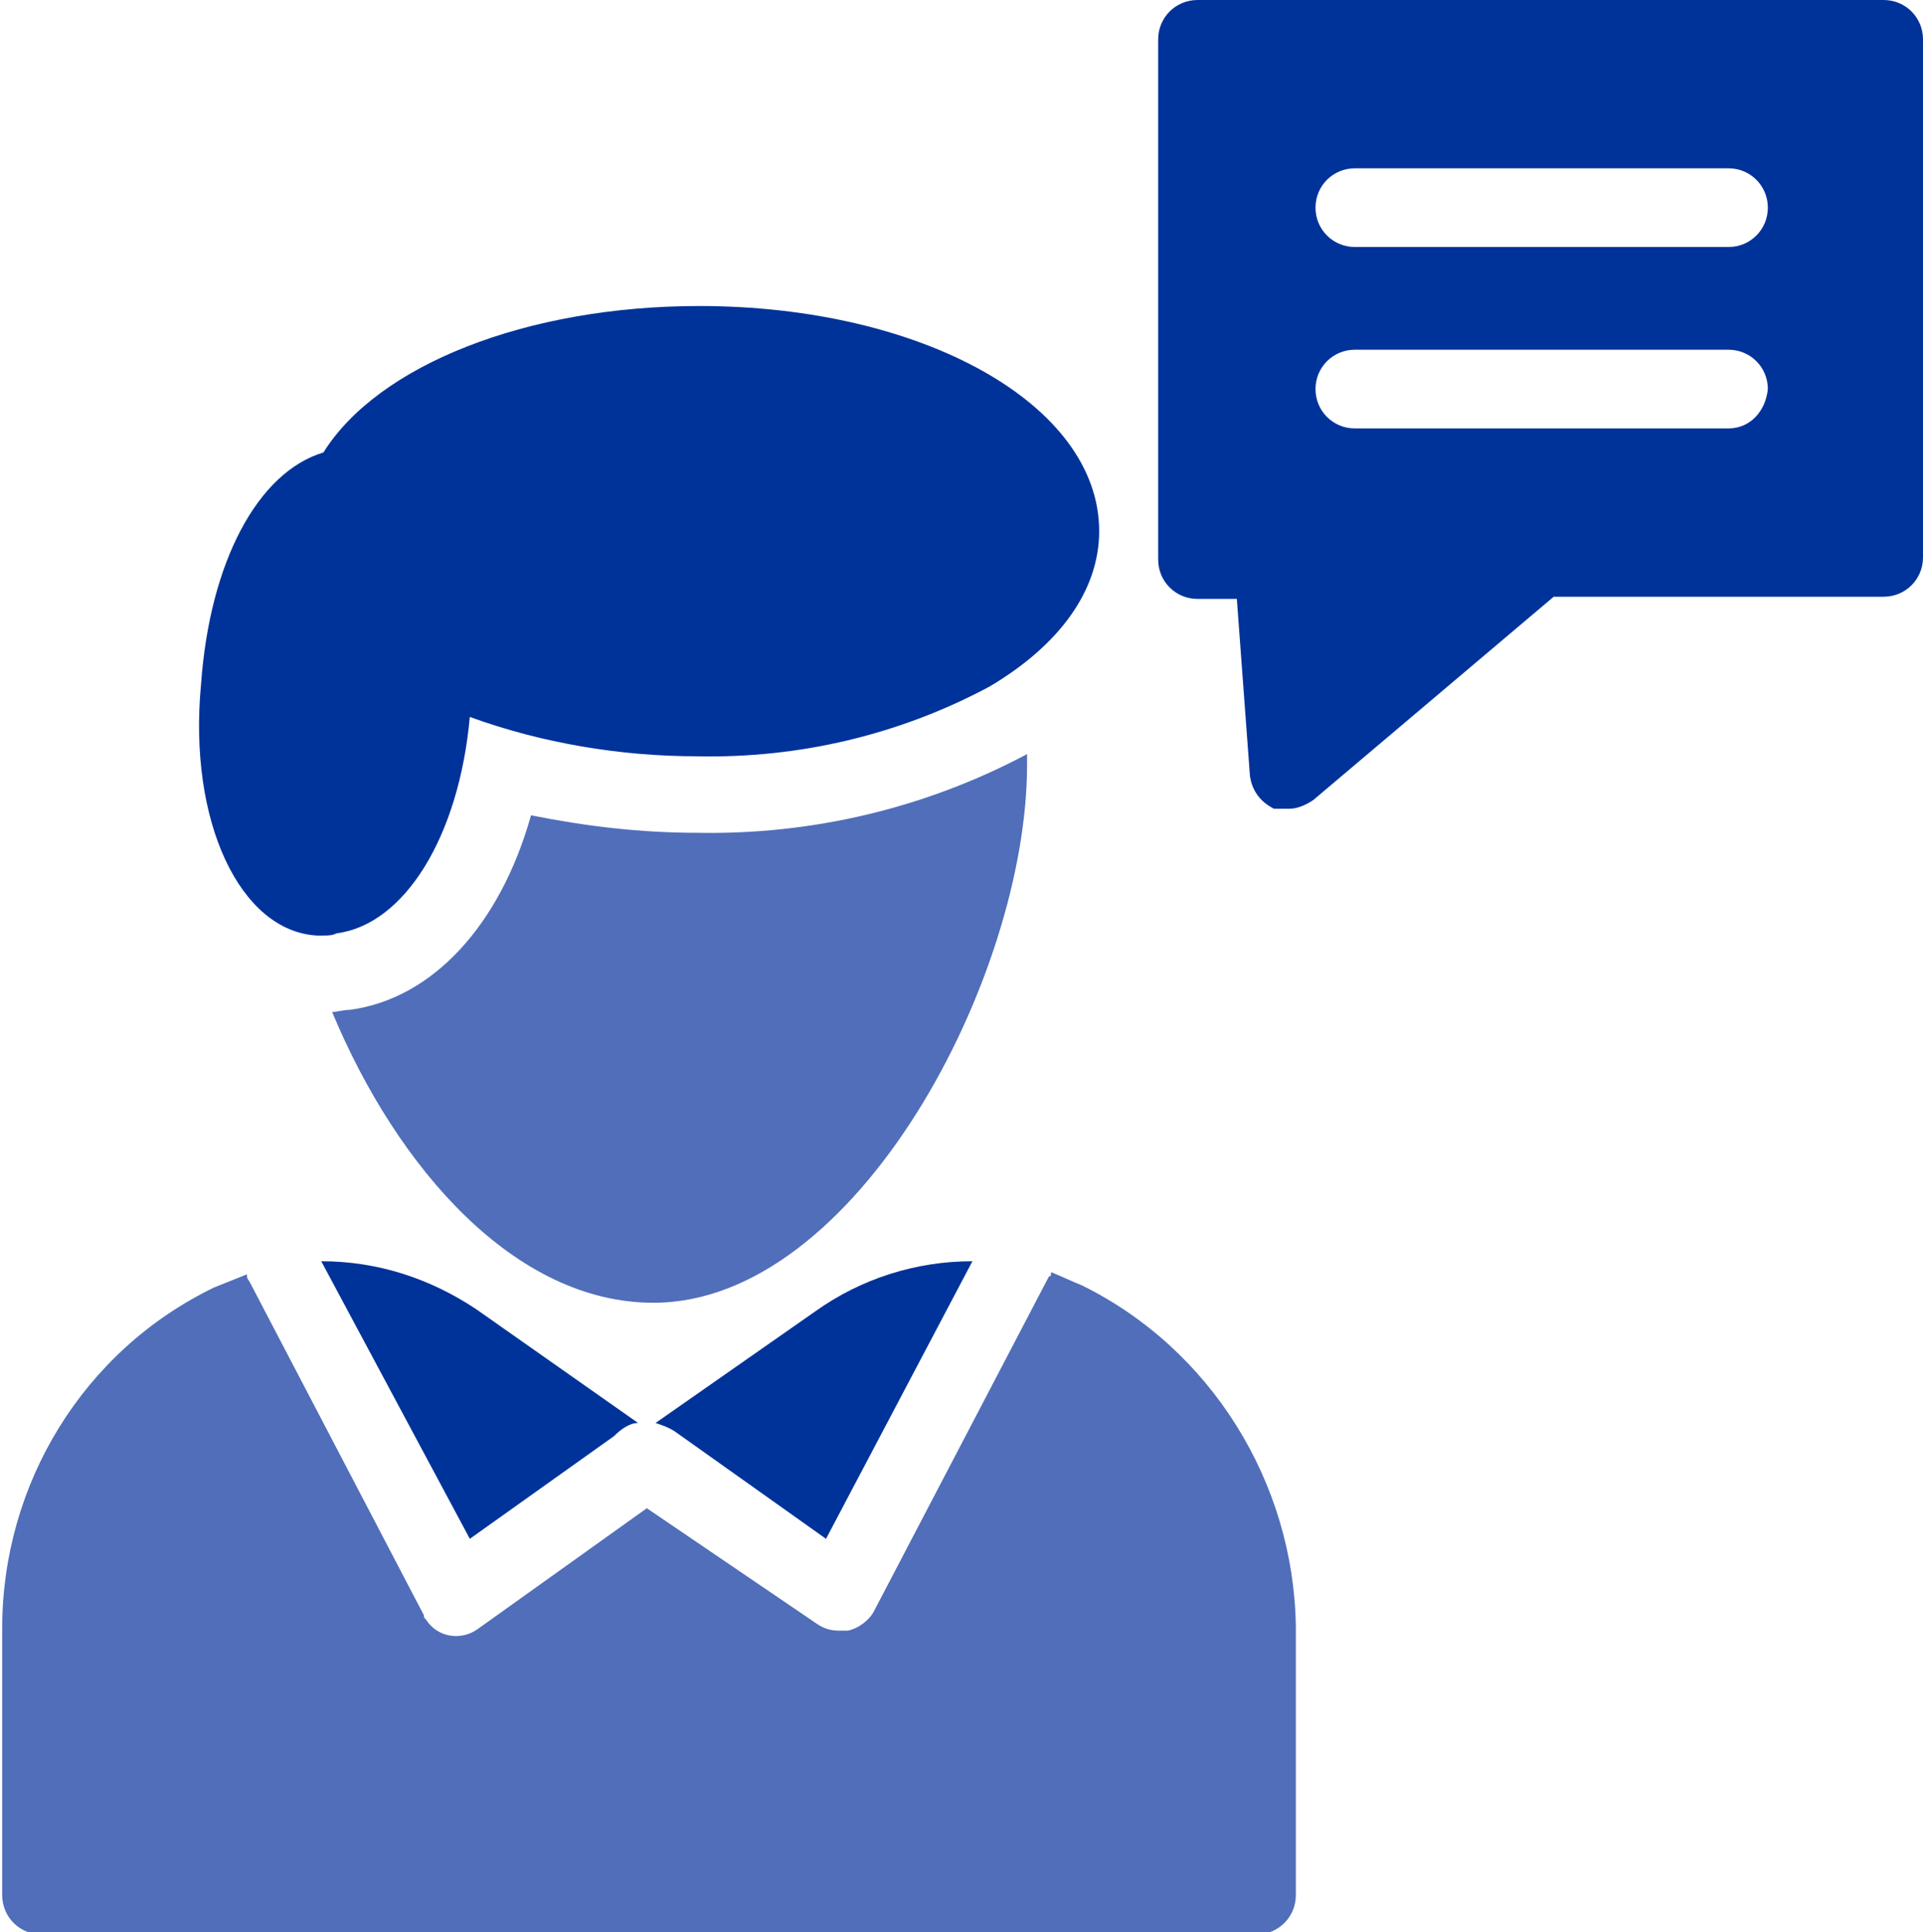
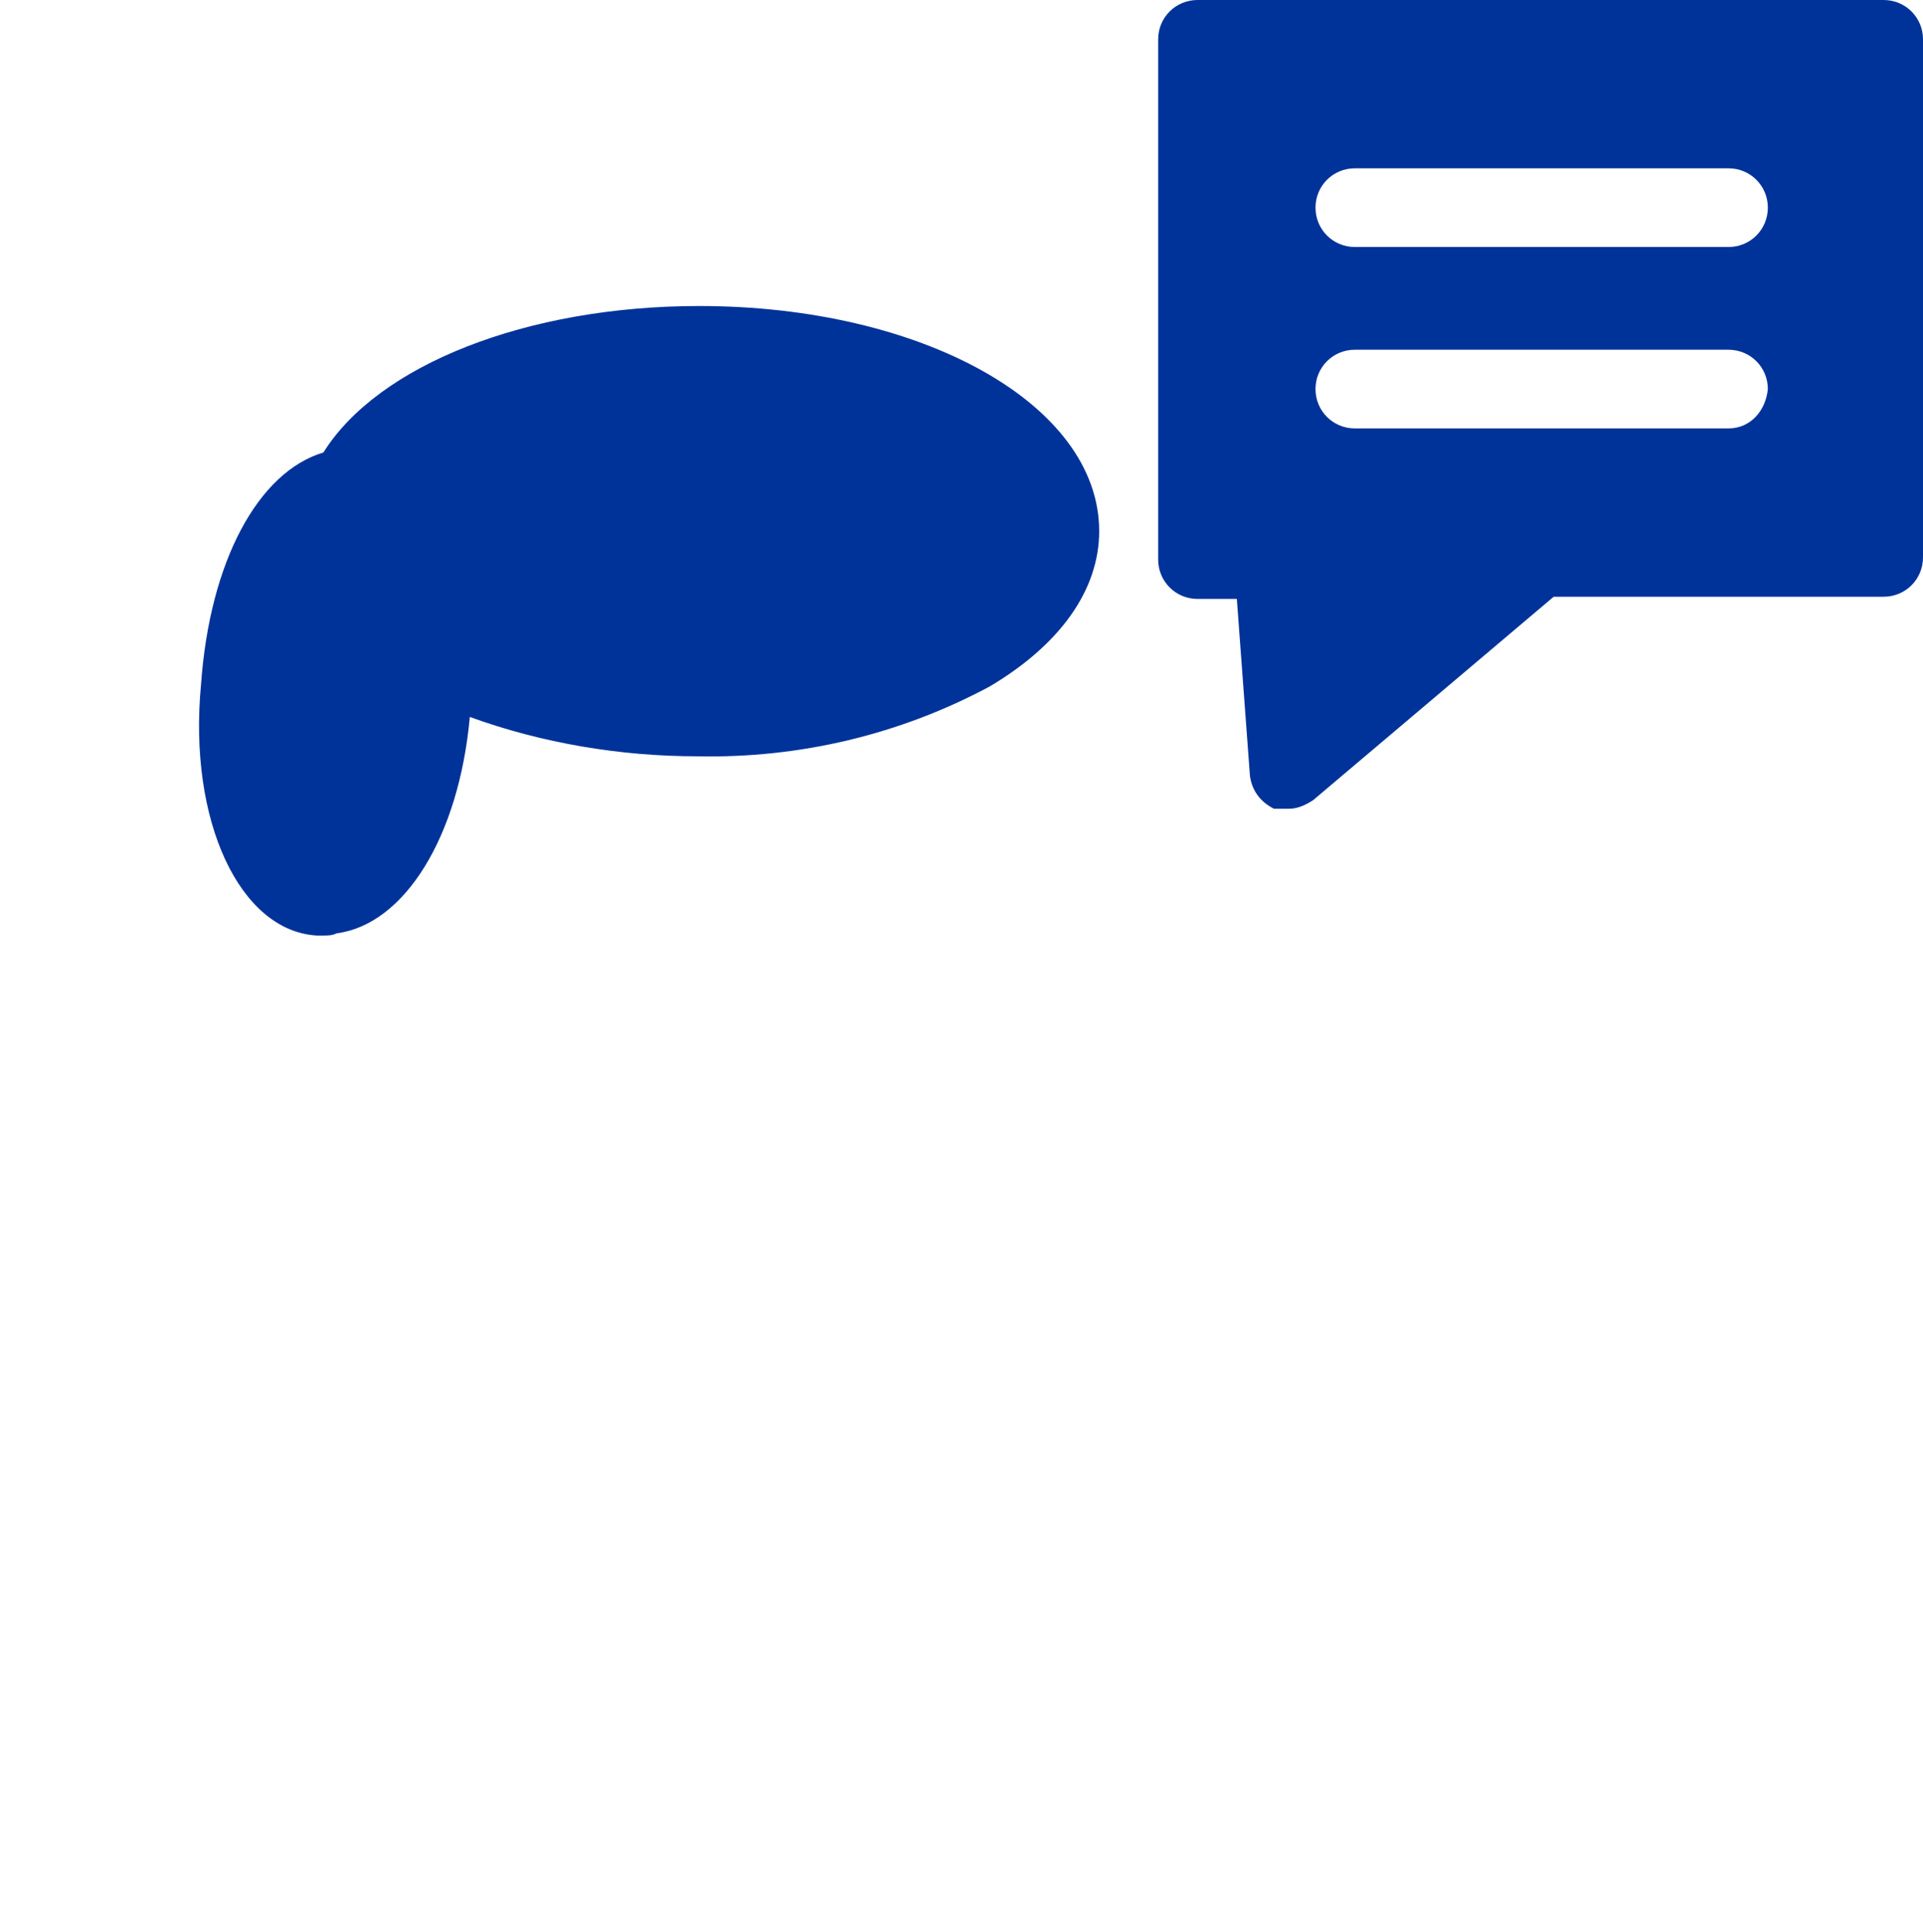
<svg xmlns="http://www.w3.org/2000/svg" width="88px" height="88.4px" viewBox="0 0 88 88.4" aria-hidden="true" focusable="false">
-   <path fill="#003399" d="M21.5,70.4l6.6-4.7c0.3-0.3,0.7-0.6,1.1-0.6l-7.4-5.2c-2.1-1.4-4.5-2.2-7.1-2.2L21.5,70.4z M30,65.1  c0.3,0.1,0.6,0.2,0.9,0.4l6.9,4.9l6.7-12.7c-2.6,0-5.1,0.8-7.2,2.3L30,65.1z" />
-   <path fill="#506EB9" d="M49.5,58.8c-0.5-0.2-0.9-0.4-1.4-0.6c0,0.1,0,0.2-0.1,0.2l-8,15.3c-0.2,0.4-0.7,0.8-1.2,0.9  c-0.1,0-0.3,0-0.4,0c-0.4,0-0.7-0.1-1-0.3L29.6,69l-7.7,5.5c-0.8,0.6-1.9,0.4-2.4-0.4c-0.1-0.1-0.1-0.1-0.1-0.2l-8-15.3  c-0.1-0.1-0.1-0.2-0.1-0.3c-0.5,0.2-1,0.4-1.5,0.6c-6,2.9-9.7,9-9.7,15.6v12.2c0,1,0.8,1.8,1.8,1.8h55.6c1,0,1.8-0.8,1.8-1.8  c0,0,0,0,0,0V74.4C59.2,67.8,55.4,61.7,49.5,58.8z" />
-   <path fill="#506EB9" d="M47,34.5c-4.7,2.5-9.9,3.7-15.1,3.6c-2.6,0-5.1-0.3-7.6-0.8c-1.4,5-4.5,8.4-8.3,8.9c-0.3,0-0.6,0.1-0.8,0.1  c3,7.2,8.4,13.3,14.7,13.3C39.2,59.6,47,44.7,47,35C47,34.8,47,34.7,47,34.5z" />
-   <path fill="#003399" d="M14.5,42.8c0.1,0,0.2,0,0.3,0c0.2,0,0.4,0,0.6-0.1c3.1-0.4,5.6-4.4,6.1-9.9c3.3,1.2,6.9,1.8,10.4,1.8  c4.7,0.1,9.3-1,13.4-3.2c3.2-1.9,5-4.4,5-7.1c0-5.8-8.1-10.3-18.3-10.3c-7.9,0-14.7,2.7-17.2,6.7c-3,0.9-5.2,5-5.6,10.6  C8.6,37.6,11,42.6,14.5,42.8z M86.2,0H54.8c-1,0-1.8,0.8-1.8,1.8v23.8c0,1,0.8,1.8,1.8,1.8h1.8l0.6,8.1c0.1,0.7,0.5,1.2,1.1,1.5  C58.5,37,58.8,37,59,37c0.4,0,0.8-0.2,1.1-0.4l11-9.3h15.1c1,0,1.8-0.8,1.8-1.8V1.8C88,0.8,87.2,0,86.2,0z M79.1,19.6H62  c-1,0-1.8-0.8-1.8-1.8c0-1,0.8-1.8,1.8-1.8h17.1c1,0,1.8,0.8,1.8,1.8C80.8,18.8,80.1,19.6,79.1,19.6z M79.1,11.3H62  c-1,0-1.8-0.8-1.8-1.8S61,7.7,62,7.7l0,0h17.1c1,0,1.8,0.8,1.8,1.8S80.1,11.3,79.1,11.3z" />
+   <path fill="#003399" d="M14.5,42.8c0.1,0,0.2,0,0.3,0c0.2,0,0.4,0,0.6-0.1c3.1-0.4,5.6-4.4,6.1-9.9c3.3,1.2,6.9,1.8,10.4,1.8  c4.7,0.1,9.3-1,13.4-3.2c3.2-1.9,5-4.4,5-7.1c0-5.8-8.1-10.3-18.3-10.3c-7.9,0-14.7,2.7-17.2,6.7c-3,0.9-5.2,5-5.6,10.6  C8.6,37.6,11,42.6,14.5,42.8z M86.2,0H54.8c-1,0-1.8,0.8-1.8,1.8v23.8c0,1,0.8,1.8,1.8,1.8h1.8l0.6,8.1c0.1,0.7,0.5,1.2,1.1,1.5  C58.5,37,58.8,37,59,37c0.4,0,0.8-0.2,1.1-0.4l11-9.3h15.1c1,0,1.8-0.8,1.8-1.8V1.8C88,0.8,87.2,0,86.2,0z M79.1,19.6H62  c-1,0-1.8-0.8-1.8-1.8c0-1,0.8-1.8,1.8-1.8h17.1c1,0,1.8,0.8,1.8,1.8C80.8,18.8,80.1,19.6,79.1,19.6z M79.1,11.3H62  c-1,0-1.8-0.8-1.8-1.8S61,7.7,62,7.7l0,0h17.1c1,0,1.8,0.8,1.8,1.8S80.1,11.3,79.1,11.3" />
</svg>